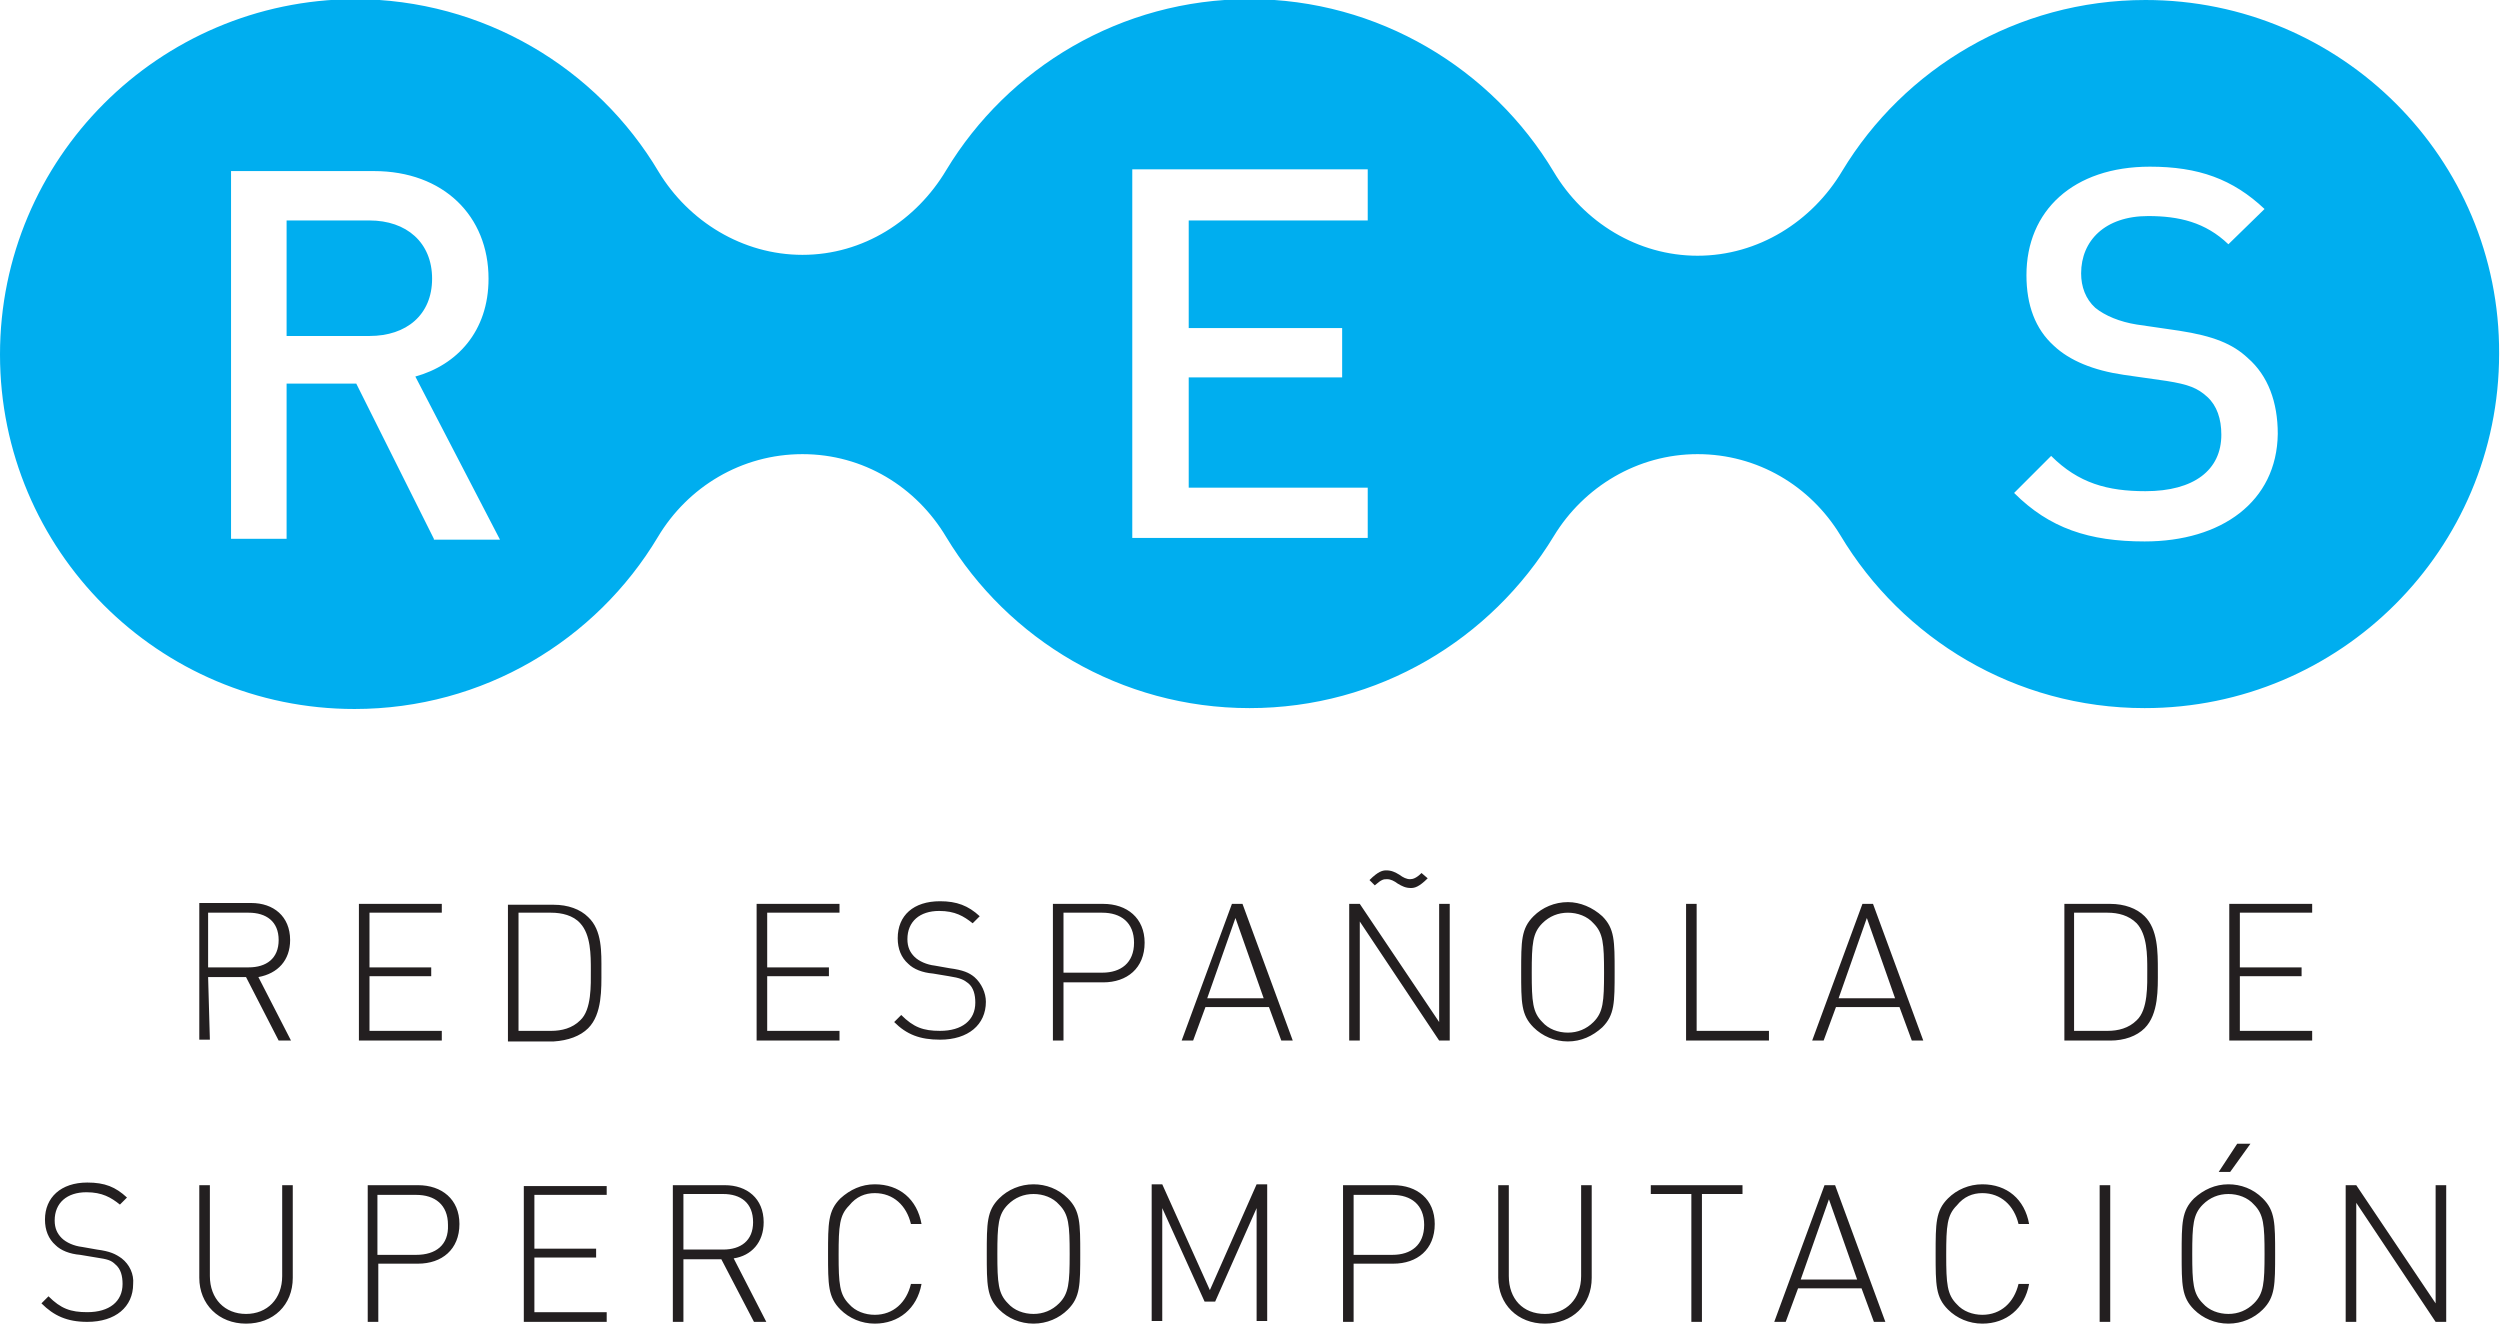
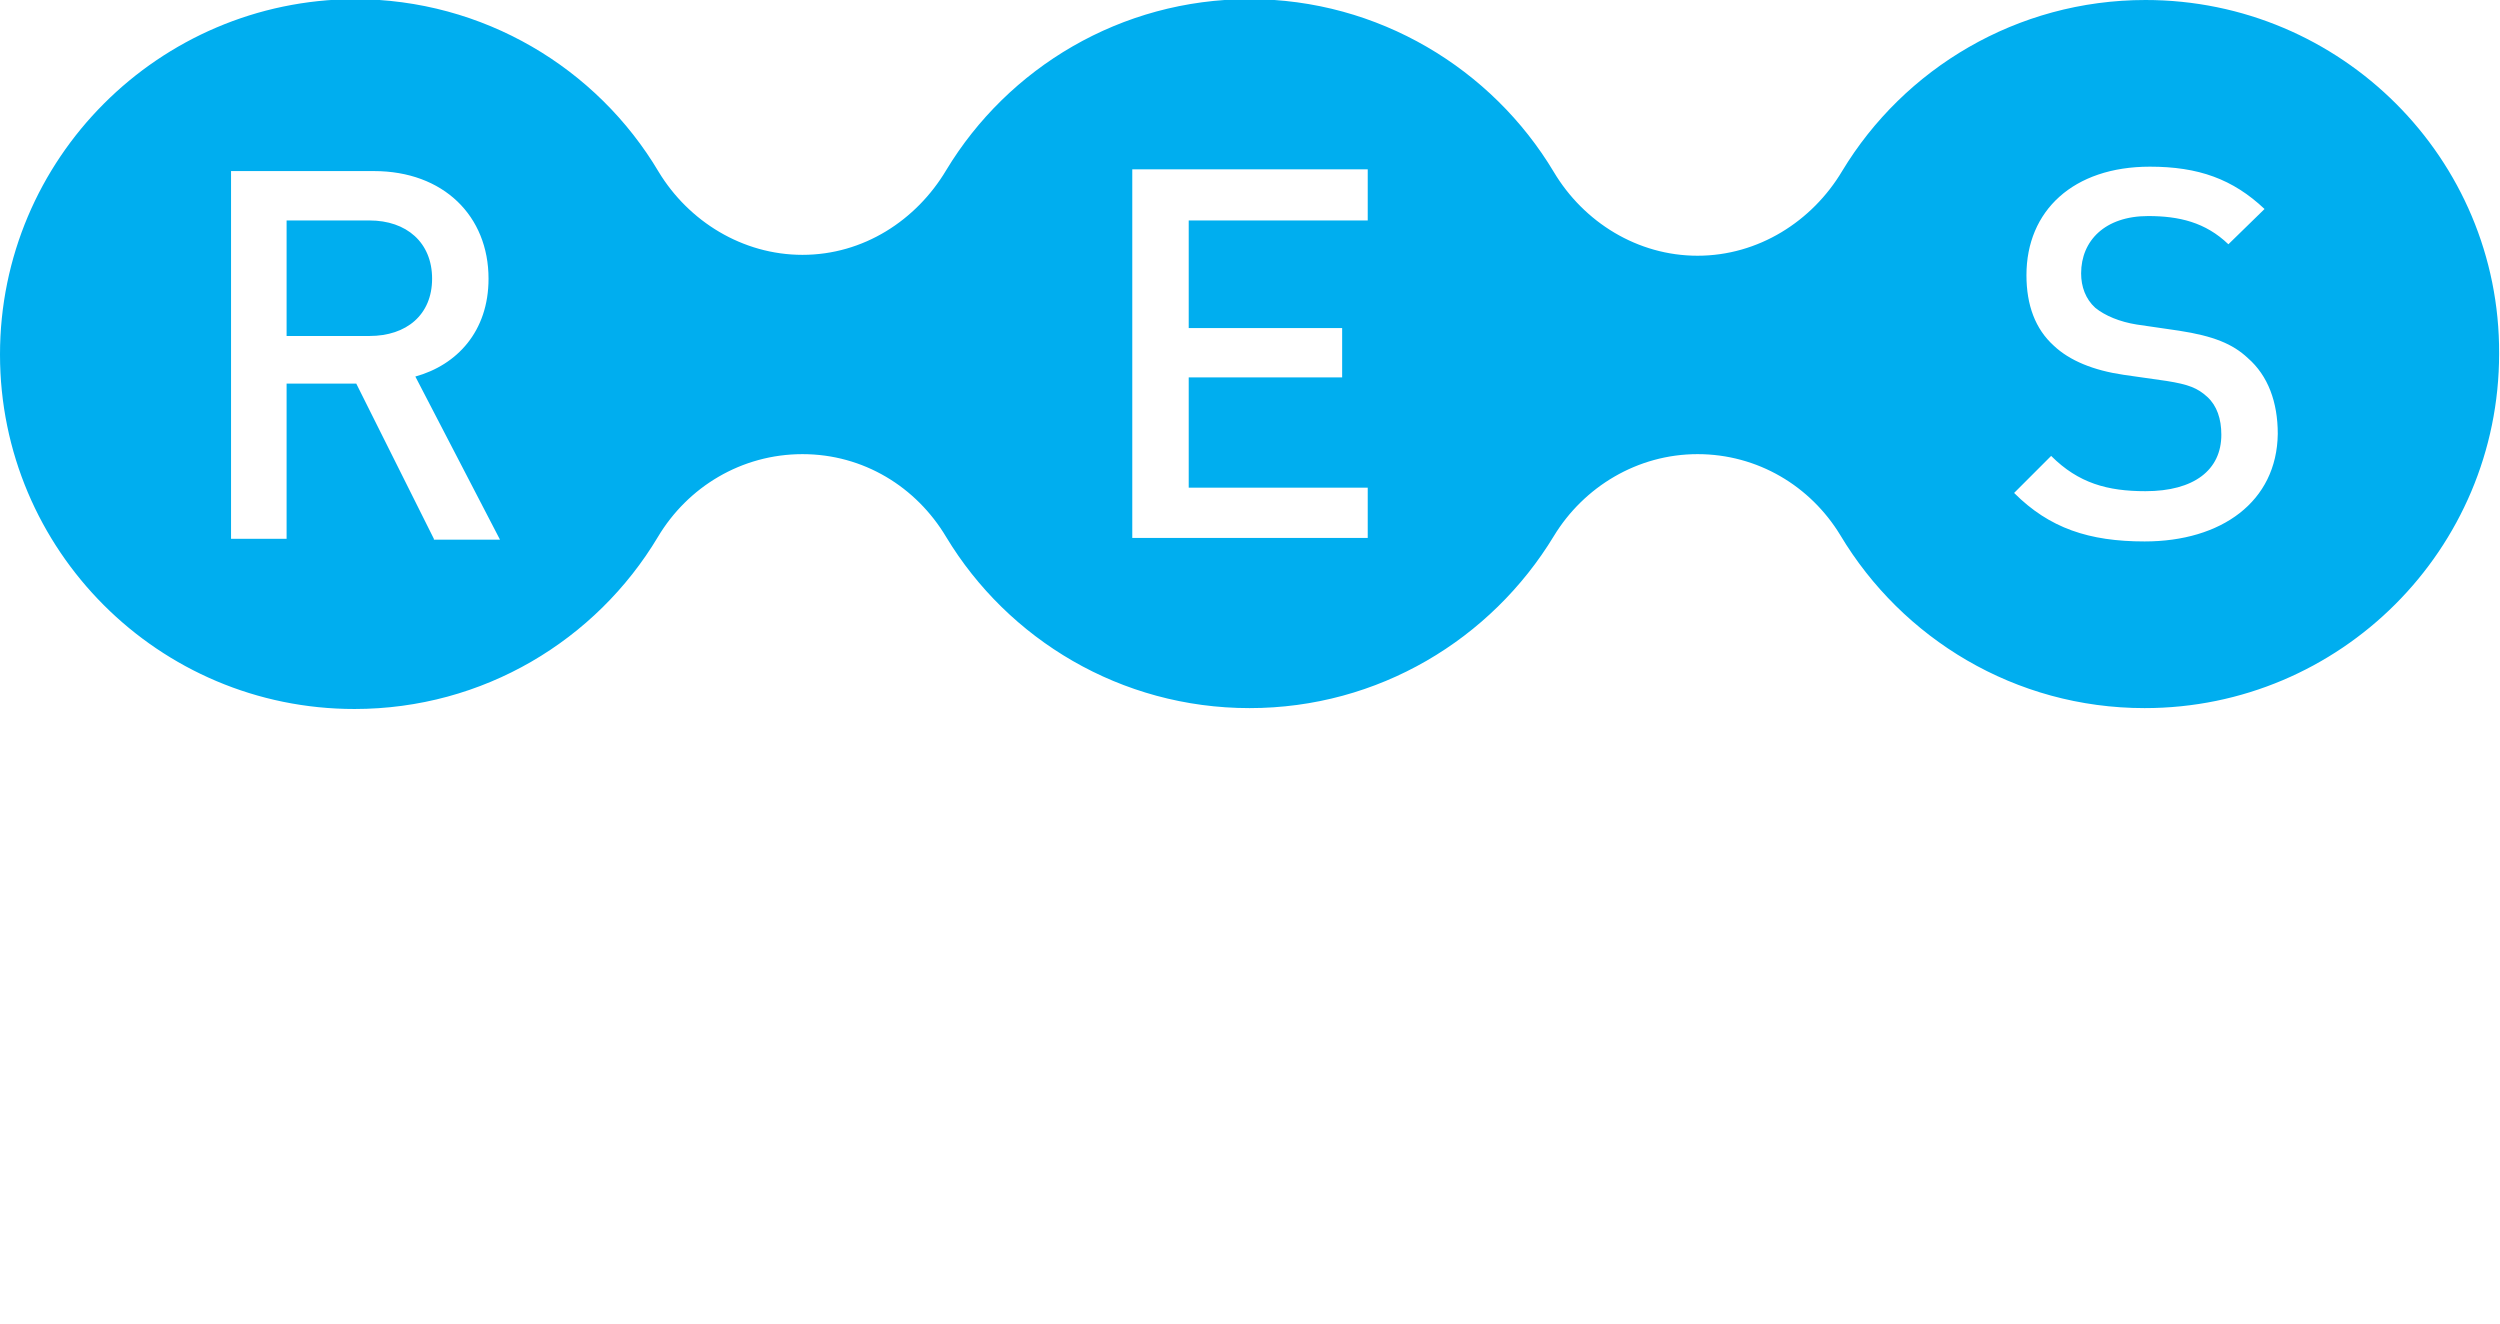
<svg xmlns="http://www.w3.org/2000/svg" version="1.1" id="Capa_1" x="0px" y="0px" viewBox="0 283.5 283.5 150.1" enable-background="new 0 283.5 283.5 150.1" xml:space="preserve">
-   <path fill="#231F20" d="M59.4,433.4h9.4v-1.1h-8.2v-6.2h7v-1h-7v-6.1h8.2v-1h-9.4V433.4z M66.7,400.1c1.6-1.6,1.5-4.5,1.5-6.5  c0-2.1,0.1-4.6-1.5-6.1c-0.9-0.9-2.3-1.4-3.9-1.4h-5.2v15.5h5.2C64.4,401.5,65.8,401,66.7,400.1z M58.8,400.4V387h3.7  c1.2,0,2.5,0.3,3.3,1.2c1.2,1.3,1.2,3.6,1.2,5.3s0.1,4.5-1.2,5.7c-0.9,0.9-2.1,1.2-3.3,1.2L58.8,400.4L58.8,400.4z M86.6,422.1  c0-2.7-1.9-4.2-4.4-4.2h-5.9v15.5h1.2v-7.1h4.3l3.7,7.1h1.4l-3.7-7.2C85.2,425.9,86.6,424.4,86.6,422.1z M77.5,425.2v-6.3H82  c2,0,3.4,1,3.4,3.2c0,2.1-1.4,3.1-3.4,3.1L77.5,425.2L77.5,425.2z M86.8,433.4L86.8,433.4L86.8,433.4L86.8,433.4z M13.8,426.2  c-0.7-0.5-1.3-0.8-2.8-1l-1.7-0.3c-0.9-0.1-1.8-0.5-2.3-1c-0.5-0.5-0.8-1.1-0.8-2c0-2,1.4-3.2,3.6-3.2c1.8,0,2.8,0.6,3.8,1.4  l0.8-0.8c-1.3-1.2-2.5-1.7-4.5-1.7c-3,0-4.8,1.7-4.8,4.2c0,1.2,0.4,2.2,1.2,2.9c0.6,0.6,1.6,1,2.8,1.1l1.8,0.3  c1.3,0.2,1.7,0.3,2.2,0.8c0.6,0.5,0.8,1.3,0.8,2.2c0,2-1.5,3.2-4,3.2c-1.9,0-3-0.4-4.4-1.8l-0.8,0.8c1.4,1.4,2.9,2.1,5.2,2.1  c3.2,0,5.2-1.7,5.2-4.3C15.2,428,14.7,426.9,13.8,426.2L13.8,426.2z M99.2,418.8c2.1,0,3.6,1.4,4.1,3.5h1.2  c-0.5-2.8-2.5-4.5-5.3-4.5c-1.5,0-2.8,0.6-3.9,1.6c-1.4,1.4-1.4,2.8-1.4,6.3s0,4.9,1.4,6.3c1,1,2.4,1.6,3.9,1.6  c2.7,0,4.8-1.7,5.3-4.5h-1.2c-0.5,2.1-2,3.5-4.1,3.5c-1.1,0-2.2-0.4-2.9-1.2c-1.1-1.1-1.2-2.3-1.2-5.6s0.1-4.5,1.2-5.6  C97.1,419.2,98.1,418.8,99.2,418.8L99.2,418.8z M157.3,383.2c0.4,0,0.8,0.2,1.2,0.5c0.5,0.3,0.9,0.5,1.5,0.5c0.4,0,0.9-0.1,1.9-1.1  l-0.7-0.6c-0.6,0.6-1,0.7-1.3,0.7c-0.4,0-0.8-0.2-1.2-0.5c-0.5-0.3-0.9-0.5-1.5-0.5c-0.4,0-0.9,0.1-1.9,1.1l0.6,0.6  C156.7,383.2,156.9,383.2,157.3,383.2z M32.9,401.5L32.9,401.5L32.9,401.5L32.9,401.5z M95.2,400.4H87v-6.2h7v-1h-7V387h8.2V386  h-9.4v15.5h9.4V400.4z M23.6,394.3h4.3l3.7,7.2h1.4l-3.7-7.2c2.2-0.4,3.6-1.9,3.6-4.2c0-2.7-1.9-4.2-4.4-4.2h-5.9v15.5h1.2  L23.6,394.3z M23.6,387h4.6c2,0,3.4,1,3.4,3.1c0,2.1-1.4,3.1-3.4,3.1h-4.6V387L23.6,387z M50.1,400.4h-8.2v-6.2h7v-1h-7V387h8.2V386  h-9.4v15.5h9.4L50.1,400.4z M47.4,417.9h-5.7v15.5h1.2v-6.6h4.5c2.7,0,4.7-1.6,4.7-4.5C52.1,419.5,50.1,417.9,47.4,417.9L47.4,417.9  z M47.2,425.8h-4.4v-6.8h4.4c2.1,0,3.6,1.1,3.6,3.4C50.9,424.7,49.4,425.8,47.2,425.8z M32,428.2c0,2.6-1.7,4.3-4.1,4.3  s-4.1-1.7-4.1-4.3v-10.3h-1.2v10.5c0,3,2.2,5.2,5.3,5.2s5.3-2.1,5.3-5.2v-10.5H32L32,428.2L32,428.2z M158,417.9h-5.7v15.5h1.2v-6.6  h4.5c2.7,0,4.7-1.6,4.7-4.5C162.7,419.5,160.7,417.9,158,417.9L158,417.9z M157.9,425.8h-4.4v-6.8h4.4c2.1,0,3.6,1.1,3.6,3.4  C161.5,424.7,160,425.8,157.9,425.8z M224.8,418.8c2.1,0,3.6,1.4,4.1,3.5h1.2c-0.5-2.8-2.5-4.5-5.3-4.5c-1.5,0-2.9,0.6-3.9,1.6  c-1.4,1.4-1.4,2.8-1.4,6.3s0,4.9,1.4,6.3c1,1,2.4,1.6,3.9,1.6c2.7,0,4.8-1.7,5.3-4.5h-1.2c-0.5,2.1-2,3.5-4.1,3.5  c-1.1,0-2.2-0.4-2.9-1.2c-1.1-1.1-1.2-2.3-1.2-5.6s0.1-4.5,1.2-5.6C222.7,419.2,223.7,418.8,224.8,418.8L224.8,418.8z M238.1,417.9  h1.2v15.5h-1.2V417.9z M211.2,386l-5.7,15.5h1.3l1.4-3.8h7.2l1.4,3.8h1.3l-5.7-15.5H211.2L211.2,386z M208.5,396.7l3.2-9.1l3.2,9.1  H208.5L208.5,396.7z M243.2,387.4c-0.9-0.9-2.3-1.4-3.9-1.4h-5.2v15.5h5.2c1.6,0,3-0.5,3.9-1.4c1.6-1.6,1.5-4.5,1.5-6.5  C244.7,391.4,244.7,388.9,243.2,387.4z M242.3,399.2c-0.9,0.9-2.1,1.2-3.3,1.2h-3.8V387h3.8c1.2,0,2.4,0.3,3.3,1.2  c1.2,1.3,1.2,3.6,1.2,5.3C243.5,395.2,243.6,398,242.3,399.2L242.3,399.2z M252.7,417.8c-1.5,0-2.8,0.6-3.9,1.6  c-1.4,1.4-1.4,2.8-1.4,6.3s0,4.9,1.4,6.3c1,1,2.4,1.6,3.9,1.6c1.5,0,2.9-0.6,3.9-1.6c1.4-1.4,1.4-2.8,1.4-6.3s0-4.9-1.4-6.3  C255.5,418.3,254.1,417.8,252.7,417.8L252.7,417.8z M255.6,431.3c-0.8,0.8-1.8,1.2-2.9,1.2c-1.1,0-2.2-0.4-2.9-1.2  c-1.1-1.1-1.2-2.3-1.2-5.6s0.1-4.5,1.2-5.6c0.8-0.8,1.8-1.2,2.9-1.2c1.1,0,2.2,0.4,2.9,1.2c1.1,1.1,1.2,2.3,1.2,5.6  S256.7,430.2,255.6,431.3z M252.8,401.5h9.4v-1.1H254v-6.2h7v-1h-7V387h8.2V386h-9.4V401.5z M276.2,417.9v13.4l-9-13.4h-1.2v15.5  h1.2v-13.5l9,13.5h1.2v-15.5L276.2,417.9z M255.2,413.2h-1.5l-2.1,3.2h1.3L255.2,413.2z M206.9,417.9l-5.7,15.5h1.3l1.4-3.8h7.2  l1.4,3.8h1.3l-5.7-15.5H206.9L206.9,417.9z M204.2,428.6l3.2-9.1l3.2,9.1H204.2z M177.8,385.8c-1.5,0-2.9,0.6-3.9,1.6  c-1.4,1.4-1.4,2.8-1.4,6.3s0,4.9,1.4,6.3c1,1,2.4,1.6,3.9,1.6c1.5,0,2.8-0.6,3.9-1.6c1.4-1.4,1.4-2.8,1.4-6.3c0-3.5,0-4.9-1.4-6.3  C180.6,386.4,179.2,385.8,177.8,385.8z M180.7,399.4c-0.8,0.8-1.8,1.2-2.9,1.2c-1.1,0-2.2-0.4-2.9-1.2c-1.1-1.1-1.2-2.3-1.2-5.6  c0-3.3,0.1-4.5,1.2-5.6c0.8-0.8,1.8-1.2,2.9-1.2s2.2,0.4,2.9,1.2c1.1,1.1,1.2,2.3,1.2,5.6C181.9,397.1,181.8,398.3,180.7,399.4z   M137.2,429.8l-5.4-12h-1.2v15.5h1.2v-12.8l4.8,10.6h1.2l4.7-10.6v12.8h1.2v-15.5h-1.2L137.2,429.8z M125.1,386h-5.7v15.5h1.2v-6.6  h4.5c2.7,0,4.7-1.6,4.7-4.5C129.8,387.6,127.8,386,125.1,386z M125,393.8h-4.4V387h4.4c2.1,0,3.6,1.1,3.6,3.4S127.1,393.8,125,393.8  z M139.7,386l-5.7,15.5h1.3l1.4-3.8h7.2l1.4,3.8h1.3l-5.7-15.5H139.7L139.7,386z M136.9,396.7l3.2-9.1l3.2,9.1H136.9z M117.2,417.8  c-1.5,0-2.9,0.6-3.9,1.6c-1.4,1.4-1.4,2.8-1.4,6.3s0,4.9,1.4,6.3c1,1,2.4,1.6,3.9,1.6c1.5,0,2.9-0.6,3.9-1.6  c1.4-1.4,1.4-2.8,1.4-6.3s0-4.9-1.4-6.3C120,418.3,118.6,417.8,117.2,417.8L117.2,417.8z M120.1,431.3c-0.8,0.8-1.8,1.2-2.9,1.2  s-2.2-0.4-2.9-1.2c-1.1-1.1-1.2-2.3-1.2-5.6s0.1-4.5,1.2-5.6c0.8-0.8,1.8-1.2,2.9-1.2c1.1,0,2.2,0.4,2.9,1.2  c1.1,1.1,1.2,2.3,1.2,5.6S121.2,430.2,120.1,431.3z M163.2,399.4l-9-13.4h-1.2v15.5h1.2V388l9,13.5h1.2V386h-1.2L163.2,399.4z   M187.2,418.9h4.6v14.5h1.2v-14.5h4.6v-1h-10.4V418.9z M192.4,386h-1.2v15.5h9.4v-1.1h-8.2L192.4,386z M110.5,394.3  c-0.6-0.5-1.3-0.8-2.8-1L106,393c-0.9-0.1-1.8-0.5-2.3-1c-0.5-0.5-0.8-1.1-0.8-2c0-2,1.4-3.2,3.6-3.2c1.8,0,2.8,0.6,3.8,1.4l0.8-0.8  c-1.3-1.2-2.6-1.7-4.5-1.7c-3,0-4.8,1.6-4.8,4.2c0,1.2,0.4,2.2,1.2,2.9c0.6,0.6,1.6,1,2.8,1.1l1.8,0.3c1.3,0.2,1.7,0.4,2.2,0.8  c0.6,0.5,0.8,1.3,0.8,2.2c0,2-1.5,3.2-4,3.2c-1.9,0-3-0.4-4.4-1.8l-0.8,0.8c1.4,1.4,2.9,2,5.2,2c3.2,0,5.2-1.7,5.2-4.3  C111.8,396.1,111.3,395,110.5,394.3L110.5,394.3z M179.3,428.2c0,2.6-1.7,4.3-4.1,4.3c-2.5,0-4.1-1.7-4.1-4.3v-10.3h-1.2v10.5  c0,3,2.2,5.2,5.3,5.2c3.1,0,5.3-2.1,5.3-5.2v-10.5h-1.2L179.3,428.2L179.3,428.2z" />
-   <path fill="#00AEEF" d="M49,315.1c0-4.1-2.9-6.6-7.1-6.6h-9.4v13.1h9.4C46.1,321.6,49,319.2,49,315.1z M243.3,283.5  c-14.6,0-27.4,7.8-34.4,19.4c-3.4,5.7-9.5,9.6-16.4,9.6c-6.8,0-12.9-3.8-16.3-9.5c-7-11.7-19.9-19.6-34.5-19.6  c-14.6,0-27.4,7.8-34.4,19.4v0c-3.4,5.7-9.4,9.6-16.3,9.6c-6.8,0-12.9-3.8-16.3-9.4c-7-11.8-19.9-19.6-34.5-19.6  C18,283.5,0,301.5,0,323.7c0,22.2,18,40.2,40.2,40.2c14.6,0,27.4-7.8,34.4-19.5v0c3.4-5.7,9.5-9.4,16.4-9.4c6.9,0,12.9,3.7,16.3,9.4  v0c7,11.6,19.8,19.4,34.4,19.4c14.6,0,27.4-7.8,34.5-19.5c3.4-5.6,9.5-9.3,16.3-9.3c6.8,0,12.8,3.6,16.2,9.2  c7,11.7,19.8,19.6,34.5,19.6c22.2,0,40.2-18,40.2-40.2C283.5,301.5,265.5,283.5,243.3,283.5L243.3,283.5z M49.2,344.6L49.2,344.6  L40.4,327h-7.9v17.6h-6.3v-41.7h16.2c7.9,0,13,5.1,13,12.2c0,6-3.6,9.8-8.3,11.1l9.6,18.5H49.2L49.2,344.6z M155.1,308.5h-20.3v12.2  h17.4v5.6h-17.4v12.5h20.3v5.7h-26.7v-41.8h26.7V308.5z M243.2,344.9c-6.3,0-10.8-1.5-14.8-5.5l4.2-4.2c3.1,3.1,6.4,4,10.7,4  c5.5,0,8.6-2.4,8.6-6.4c0-1.8-0.5-3.3-1.6-4.3c-1.1-1-2.1-1.4-4.6-1.8l-4.9-0.7c-3.4-0.5-6.1-1.6-7.9-3.3c-2.1-1.9-3.1-4.6-3.1-8  c0-7.3,5.3-12.3,14-12.3c5.5,0,9.4,1.4,13,4.8l-4.1,4c-2.6-2.5-5.6-3.2-9.1-3.2c-4.9,0-7.6,2.8-7.6,6.5c0,1.5,0.5,2.9,1.6,3.9  c1.1,0.9,2.8,1.6,4.7,1.9l4.8,0.7c3.9,0.6,6.1,1.5,7.8,3.1c2.3,2,3.4,5,3.4,8.6C258.2,340.4,251.9,344.9,243.2,344.9L243.2,344.9z" />
+   <path fill="#00AEEF" d="M49,315.1c0-4.1-2.9-6.6-7.1-6.6h-9.4v13.1h9.4C46.1,321.6,49,319.2,49,315.1z M243.3,283.5  c-14.6,0-27.4,7.8-34.4,19.4c-3.4,5.7-9.5,9.6-16.4,9.6c-6.8,0-12.9-3.8-16.3-9.5c-7-11.7-19.9-19.6-34.5-19.6  c-14.6,0-27.4,7.8-34.4,19.4v0c-3.4,5.7-9.4,9.6-16.3,9.6c-6.8,0-12.9-3.8-16.3-9.4c-7-11.8-19.9-19.6-34.5-19.6  C18,283.5,0,301.5,0,323.7c0,22.2,18,40.2,40.2,40.2c14.6,0,27.4-7.8,34.4-19.5v0c3.4-5.7,9.5-9.4,16.4-9.4c6.9,0,12.9,3.7,16.3,9.4  v0c7,11.6,19.8,19.4,34.4,19.4c14.6,0,27.4-7.8,34.5-19.5c3.4-5.6,9.5-9.3,16.3-9.3c6.8,0,12.8,3.6,16.2,9.2  c7,11.7,19.8,19.6,34.5,19.6c22.2,0,40.2-18,40.2-40.2C283.5,301.5,265.5,283.5,243.3,283.5z M49.2,344.6L49.2,344.6  L40.4,327h-7.9v17.6h-6.3v-41.7h16.2c7.9,0,13,5.1,13,12.2c0,6-3.6,9.8-8.3,11.1l9.6,18.5H49.2L49.2,344.6z M155.1,308.5h-20.3v12.2  h17.4v5.6h-17.4v12.5h20.3v5.7h-26.7v-41.8h26.7V308.5z M243.2,344.9c-6.3,0-10.8-1.5-14.8-5.5l4.2-4.2c3.1,3.1,6.4,4,10.7,4  c5.5,0,8.6-2.4,8.6-6.4c0-1.8-0.5-3.3-1.6-4.3c-1.1-1-2.1-1.4-4.6-1.8l-4.9-0.7c-3.4-0.5-6.1-1.6-7.9-3.3c-2.1-1.9-3.1-4.6-3.1-8  c0-7.3,5.3-12.3,14-12.3c5.5,0,9.4,1.4,13,4.8l-4.1,4c-2.6-2.5-5.6-3.2-9.1-3.2c-4.9,0-7.6,2.8-7.6,6.5c0,1.5,0.5,2.9,1.6,3.9  c1.1,0.9,2.8,1.6,4.7,1.9l4.8,0.7c3.9,0.6,6.1,1.5,7.8,3.1c2.3,2,3.4,5,3.4,8.6C258.2,340.4,251.9,344.9,243.2,344.9L243.2,344.9z" />
</svg>